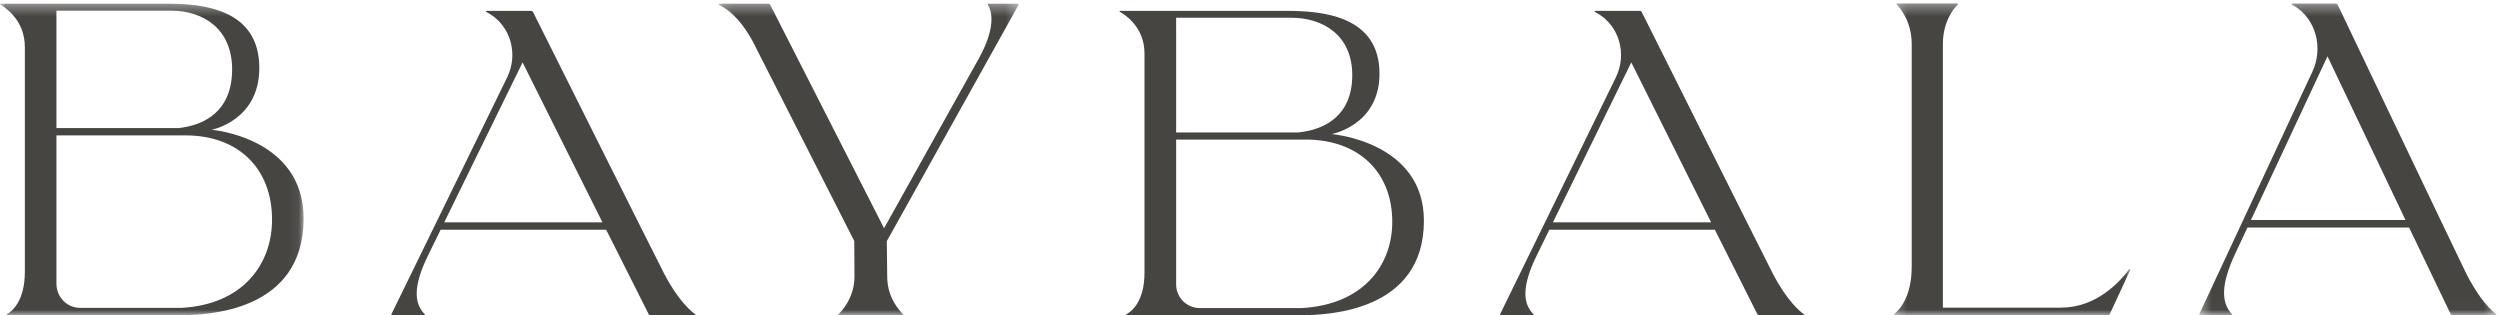
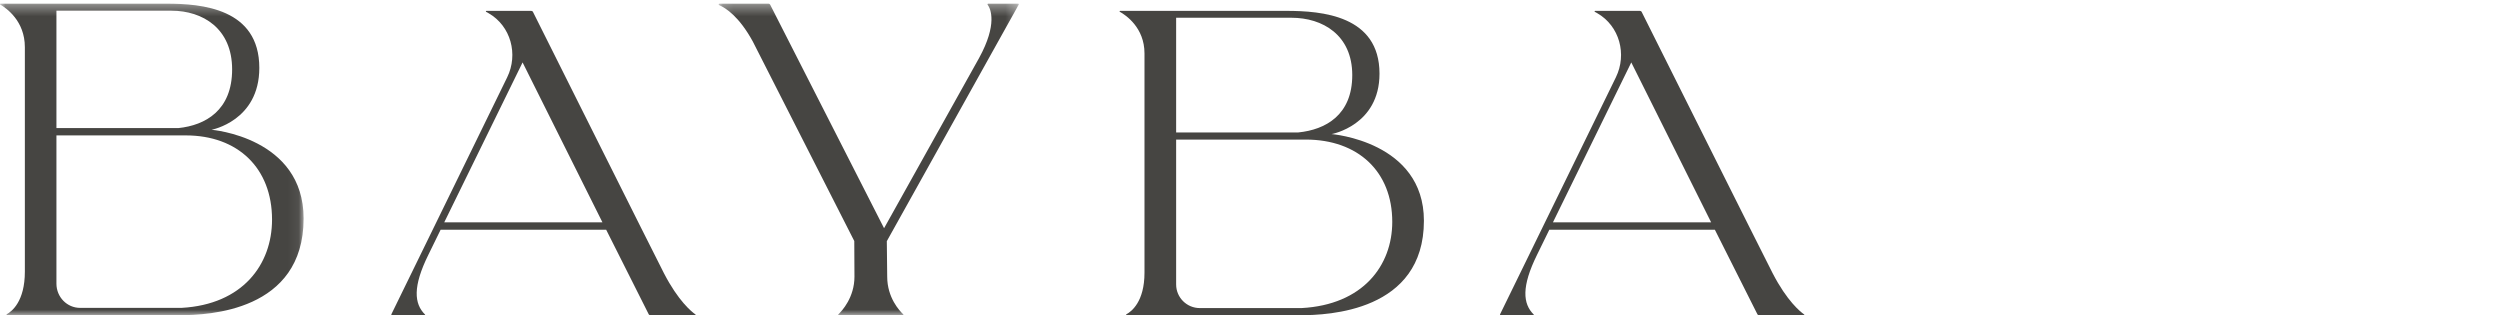
<svg xmlns="http://www.w3.org/2000/svg" xmlns:xlink="http://www.w3.org/1999/xlink" width="230px" height="29px" viewBox="0 0 230 29" version="1.1">
  <title>Group 19</title>
  <desc>Created with Sketch.</desc>
  <defs>
-     <polygon id="path-1" points="0.232 0.312 21.985 0.312 21.985 29 0.232 29" />
    <polygon id="path-3" points="0.118 0.337 27.732 0.337 27.732 29 0.118 29" />
    <polygon id="path-5" points="0 0.337 27.933 0.337 27.933 28.996 0 28.996" />
    <polygon id="path-7" points="0.332 0.326 27.678 0.326 27.678 28.986 0.332 28.986" />
  </defs>
  <g id="E-Commerce-Site" stroke="none" stroke-width="1" fill="none" fill-rule="evenodd">
    <g id="Option-1---Subpage-10" transform="translate(-603, -57)">
      <g id="Header">
        <g id="Group-19" transform="translate(603, 57)">
          <g id="Group-3" transform="translate(174, 0)">
            <mask id="mask-2" fill="white">
              <use xlink:href="#path-1" />
            </mask>
            <g id="Clip-2" />
            <path d="M15.603,28.303 L4.745,28.303 L4.745,4.059 C4.745,1.952 5.768,0.757 6.112,0.415 C6.151,0.377 6.122,0.312 6.069,0.312 L0.539,0.312 C0.486,0.312 0.457,0.375 0.495,0.414 C0.835,0.762 1.877,1.995 1.877,4.059 L1.877,24.537 C1.877,27.385 0.694,28.555 0.256,28.891 C0.21,28.926 0.235,29 0.293,29 L19.948,29 C20.011,29 20.069,28.962 20.097,28.903 L21.978,24.85 C22.01,24.781 21.92,24.723 21.874,24.784 C21.007,25.953 18.859,28.303 15.603,28.303" id="Fill-1" fill="#464542" mask="url(#mask-2)" />
          </g>
          <g id="Group-6" transform="translate(66, 0)">
            <mask id="mask-4" fill="white">
              <use xlink:href="#path-3" />
            </mask>
            <g id="Clip-5" />
            <path d="M27.724,0.422 C27.746,0.384 27.718,0.337 27.673,0.337 L24.914,0.337 C24.863,0.337 24.833,0.393 24.864,0.434 C25.142,0.804 25.782,2.228 24.077,5.335 L15.334,20.997 L4.851,0.423 C4.824,0.37 4.769,0.337 4.709,0.337 L0.191,0.337 C0.113,0.337 0.088,0.442 0.16,0.472 C0.787,0.739 1.994,1.522 3.245,3.794 L12.594,22.176 L12.61,25.454 C12.61,27.361 11.465,28.599 11.133,28.918 C11.101,28.949 11.125,29 11.169,29 L17.062,29 C17.107,29 17.131,28.948 17.098,28.918 C16.762,28.602 15.623,27.389 15.623,25.454 L15.587,22.187 L27.724,0.422 Z" id="Fill-4" fill="#464542" mask="url(#mask-4)" />
          </g>
          <g id="Group-9">
            <mask id="mask-6" fill="white">
              <use xlink:href="#path-5" />
            </mask>
            <g id="Clip-8" />
            <path d="M19.458,11.939 C19.458,11.939 23.857,11.13 23.857,6.247 C23.857,0.765 18.551,0.337 15.31,0.337 L0.047,0.337 C-5.16380962e-05,0.337 -0.018,0.4 0.022,0.423 C0.566,0.734 2.287,1.91 2.287,4.34 L2.287,24.993 C2.287,27.719 1.097,28.647 0.625,28.908 C0.582,28.931 0.598,28.996 0.646,28.996 L16.578,28.996 C19.118,28.996 27.933,28.661 27.933,20.1 C27.933,12.62 19.458,11.939 19.458,11.939 L19.458,11.939 Z M5.192,0.984 L15.777,0.984 C18.639,0.984 21.356,2.611 21.356,6.385 C21.356,10.158 18.892,11.527 16.41,11.784 L5.192,11.784 L5.192,0.984 Z M16.705,28.324 L7.366,28.324 C6.166,28.324 5.192,27.328 5.192,26.099 L5.192,12.457 L17.089,12.457 C21.886,12.457 25.028,15.465 25.028,20.203 C25.028,24.338 22.322,28.012 16.705,28.324 L16.705,28.324 Z" id="Fill-7" fill="#464542" mask="url(#mask-6)" />
          </g>
          <path d="M61.081,25.134 C60.211,23.445 49.842,2.705 49.035,1.099 C49.004,1.036 48.94,1 48.869,1 L44.752,1 C44.696,1 44.681,1.069 44.73,1.094 C44.803,1.132 44.875,1.171 44.946,1.212 C47.006,2.397 47.693,5 46.664,7.107 L36.006,28.913 C35.986,28.953 36.016,29 36.062,29 L39.076,29 C39.111,29 39.127,28.96 39.102,28.936 C38.099,27.946 37.961,26.369 39.41,23.438 L40.538,21.134 L55.767,21.134 L59.677,28.904 C59.706,28.963 59.768,29 59.835,29 L63.96,29 C63.999,29 64.015,28.952 63.983,28.93 C63.623,28.677 62.396,27.684 61.081,25.134 L61.081,25.134 Z M40.87,20.456 L48.078,5.743 L55.425,20.456 L40.87,20.456 Z" id="Fill-10" fill="#464542" />
          <g id="Group-14" transform="translate(202, 0)">
            <mask id="mask-8" fill="white">
              <use xlink:href="#path-7" />
            </mask>
            <g id="Clip-13" />
-             <path d="M24.828,25.029 C23.977,23.3 13.851,2.072 13.063,0.427 C13.032,0.363 12.97,0.326 12.9,0.326 L8.879,0.326 C8.825,0.326 8.81,0.397 8.858,0.422 C8.929,0.461 9,0.502 9.069,0.543 C11.081,1.756 11.752,4.421 10.747,6.577 L0.338,28.896 C0.319,28.938 0.348,28.986 0.393,28.986 L3.336,28.986 C3.371,28.986 3.386,28.945 3.362,28.92 C2.382,27.907 2.247,26.293 3.662,23.293 L4.764,20.935 L19.637,20.935 L23.456,28.887 C23.485,28.948 23.545,28.986 23.61,28.986 L27.638,28.986 C27.677,28.986 27.693,28.937 27.662,28.914 C27.31,28.655 26.112,27.639 24.828,25.029 L24.828,25.029 Z M5.088,20.24 L12.128,5.181 L19.304,20.24 L5.088,20.24 Z" id="Fill-12" fill="#464542" mask="url(#mask-8)" />
          </g>
          <path d="M122.504,12.336 C122.504,12.336 126.914,11.545 126.914,6.775 C126.914,1.419 121.596,1 118.347,1 L103.047,1 C103,1 102.982,1.061 103.023,1.084 C103.567,1.388 105.293,2.537 105.293,4.911 L105.293,25.089 C105.293,27.752 104.099,28.659 103.626,28.914 C103.584,28.937 103.599,29 103.647,29 L119.618,29 C122.164,29 131,28.673 131,20.308 C131,13 122.504,12.336 122.504,12.336 L122.504,12.336 Z M108.205,1.633 L118.814,1.633 C121.684,1.633 124.408,3.222 124.408,6.909 C124.408,10.595 121.937,11.933 119.45,12.184 L108.205,12.184 L108.205,1.633 Z M119.745,28.343 L110.384,28.343 C109.181,28.343 108.205,27.37 108.205,26.169 L108.205,12.841 L120.13,12.841 C124.938,12.841 128.088,15.78 128.088,20.409 C128.088,24.449 125.375,28.038 119.745,28.343 L119.745,28.343 Z" id="Fill-15" fill="#464542" />
          <path d="M163.081,25.134 C162.211,23.445 151.842,2.705 151.035,1.099 C151.004,1.036 150.94,1 150.869,1 L146.752,1 C146.696,1 146.681,1.069 146.73,1.094 C146.803,1.132 146.875,1.171 146.946,1.212 C149.006,2.397 149.693,5 148.664,7.107 L138.006,28.913 C137.986,28.953 138.016,29 138.062,29 L141.076,29 C141.111,29 141.127,28.96 141.102,28.936 C140.099,27.946 139.961,26.369 141.41,23.438 L142.538,21.134 L157.767,21.134 L161.677,28.904 C161.706,28.963 161.768,29 161.835,29 L165.959,29 C165.998,29 166.015,28.952 165.983,28.93 C165.623,28.677 164.396,27.684 163.081,25.134 L163.081,25.134 Z M142.87,20.456 L150.078,5.743 L157.425,20.456 L142.87,20.456 Z" id="Fill-17" fill="#464542" />
        </g>
      </g>
    </g>
  </g>
</svg>